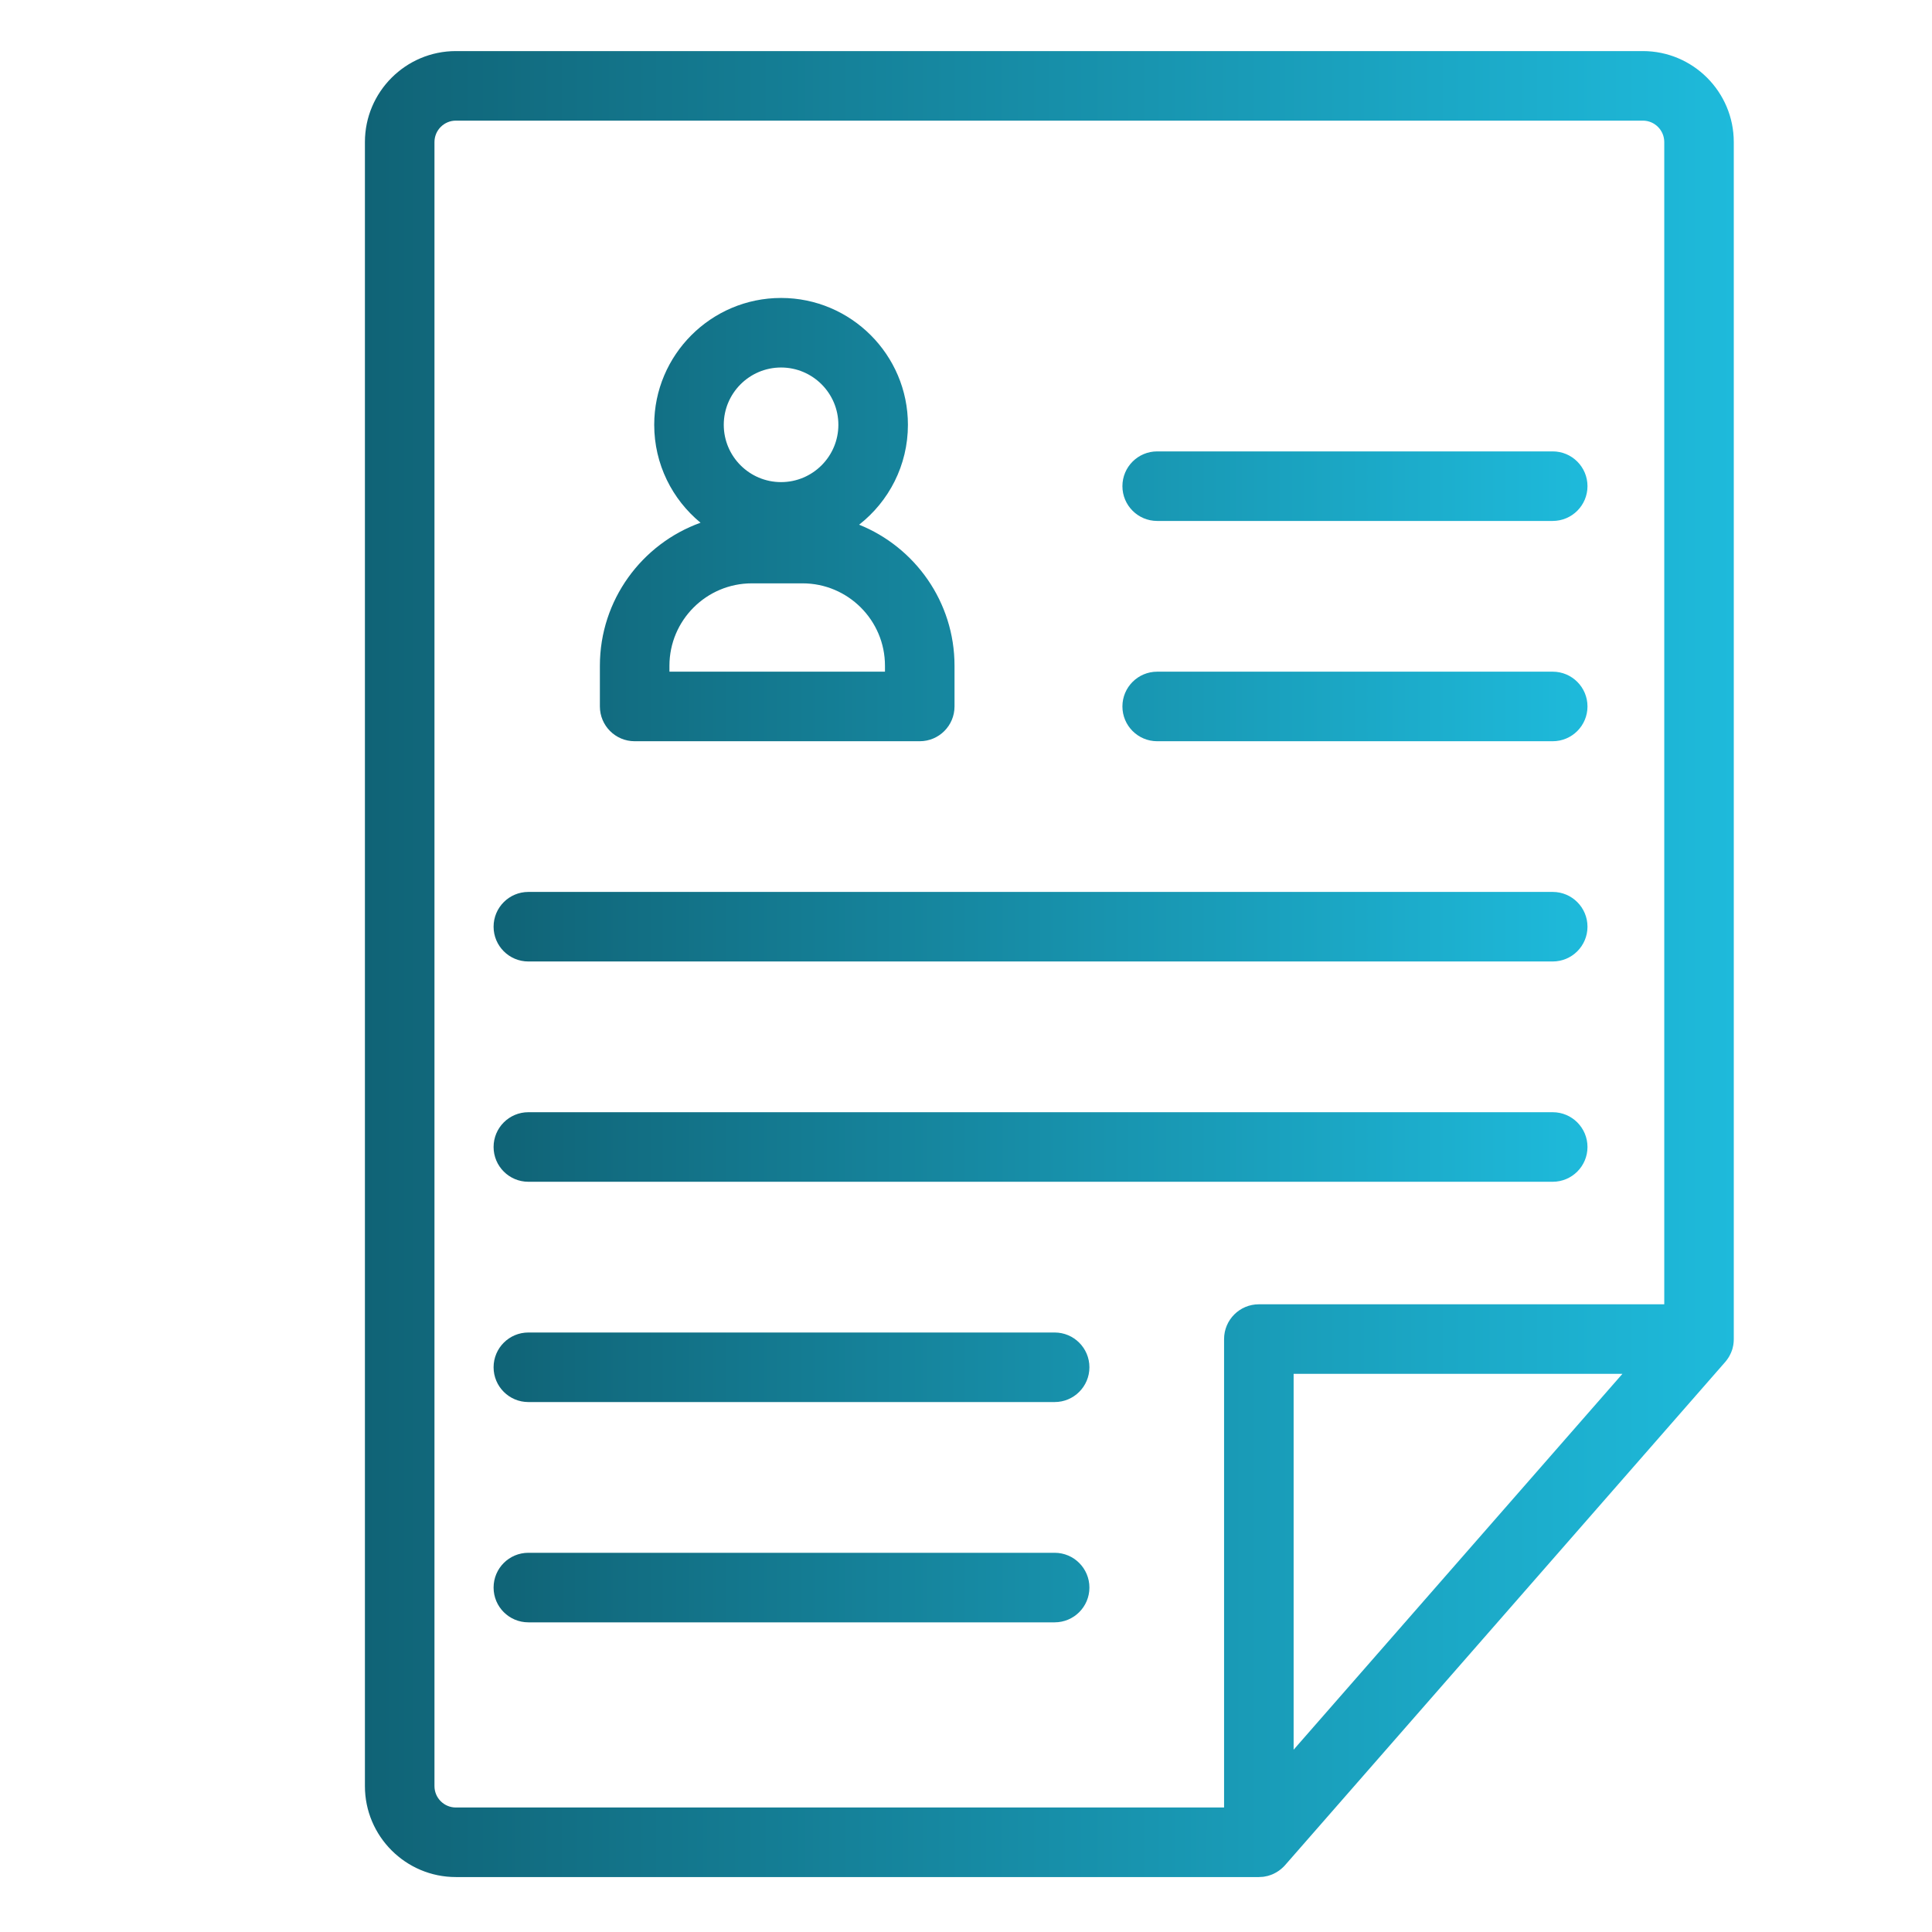
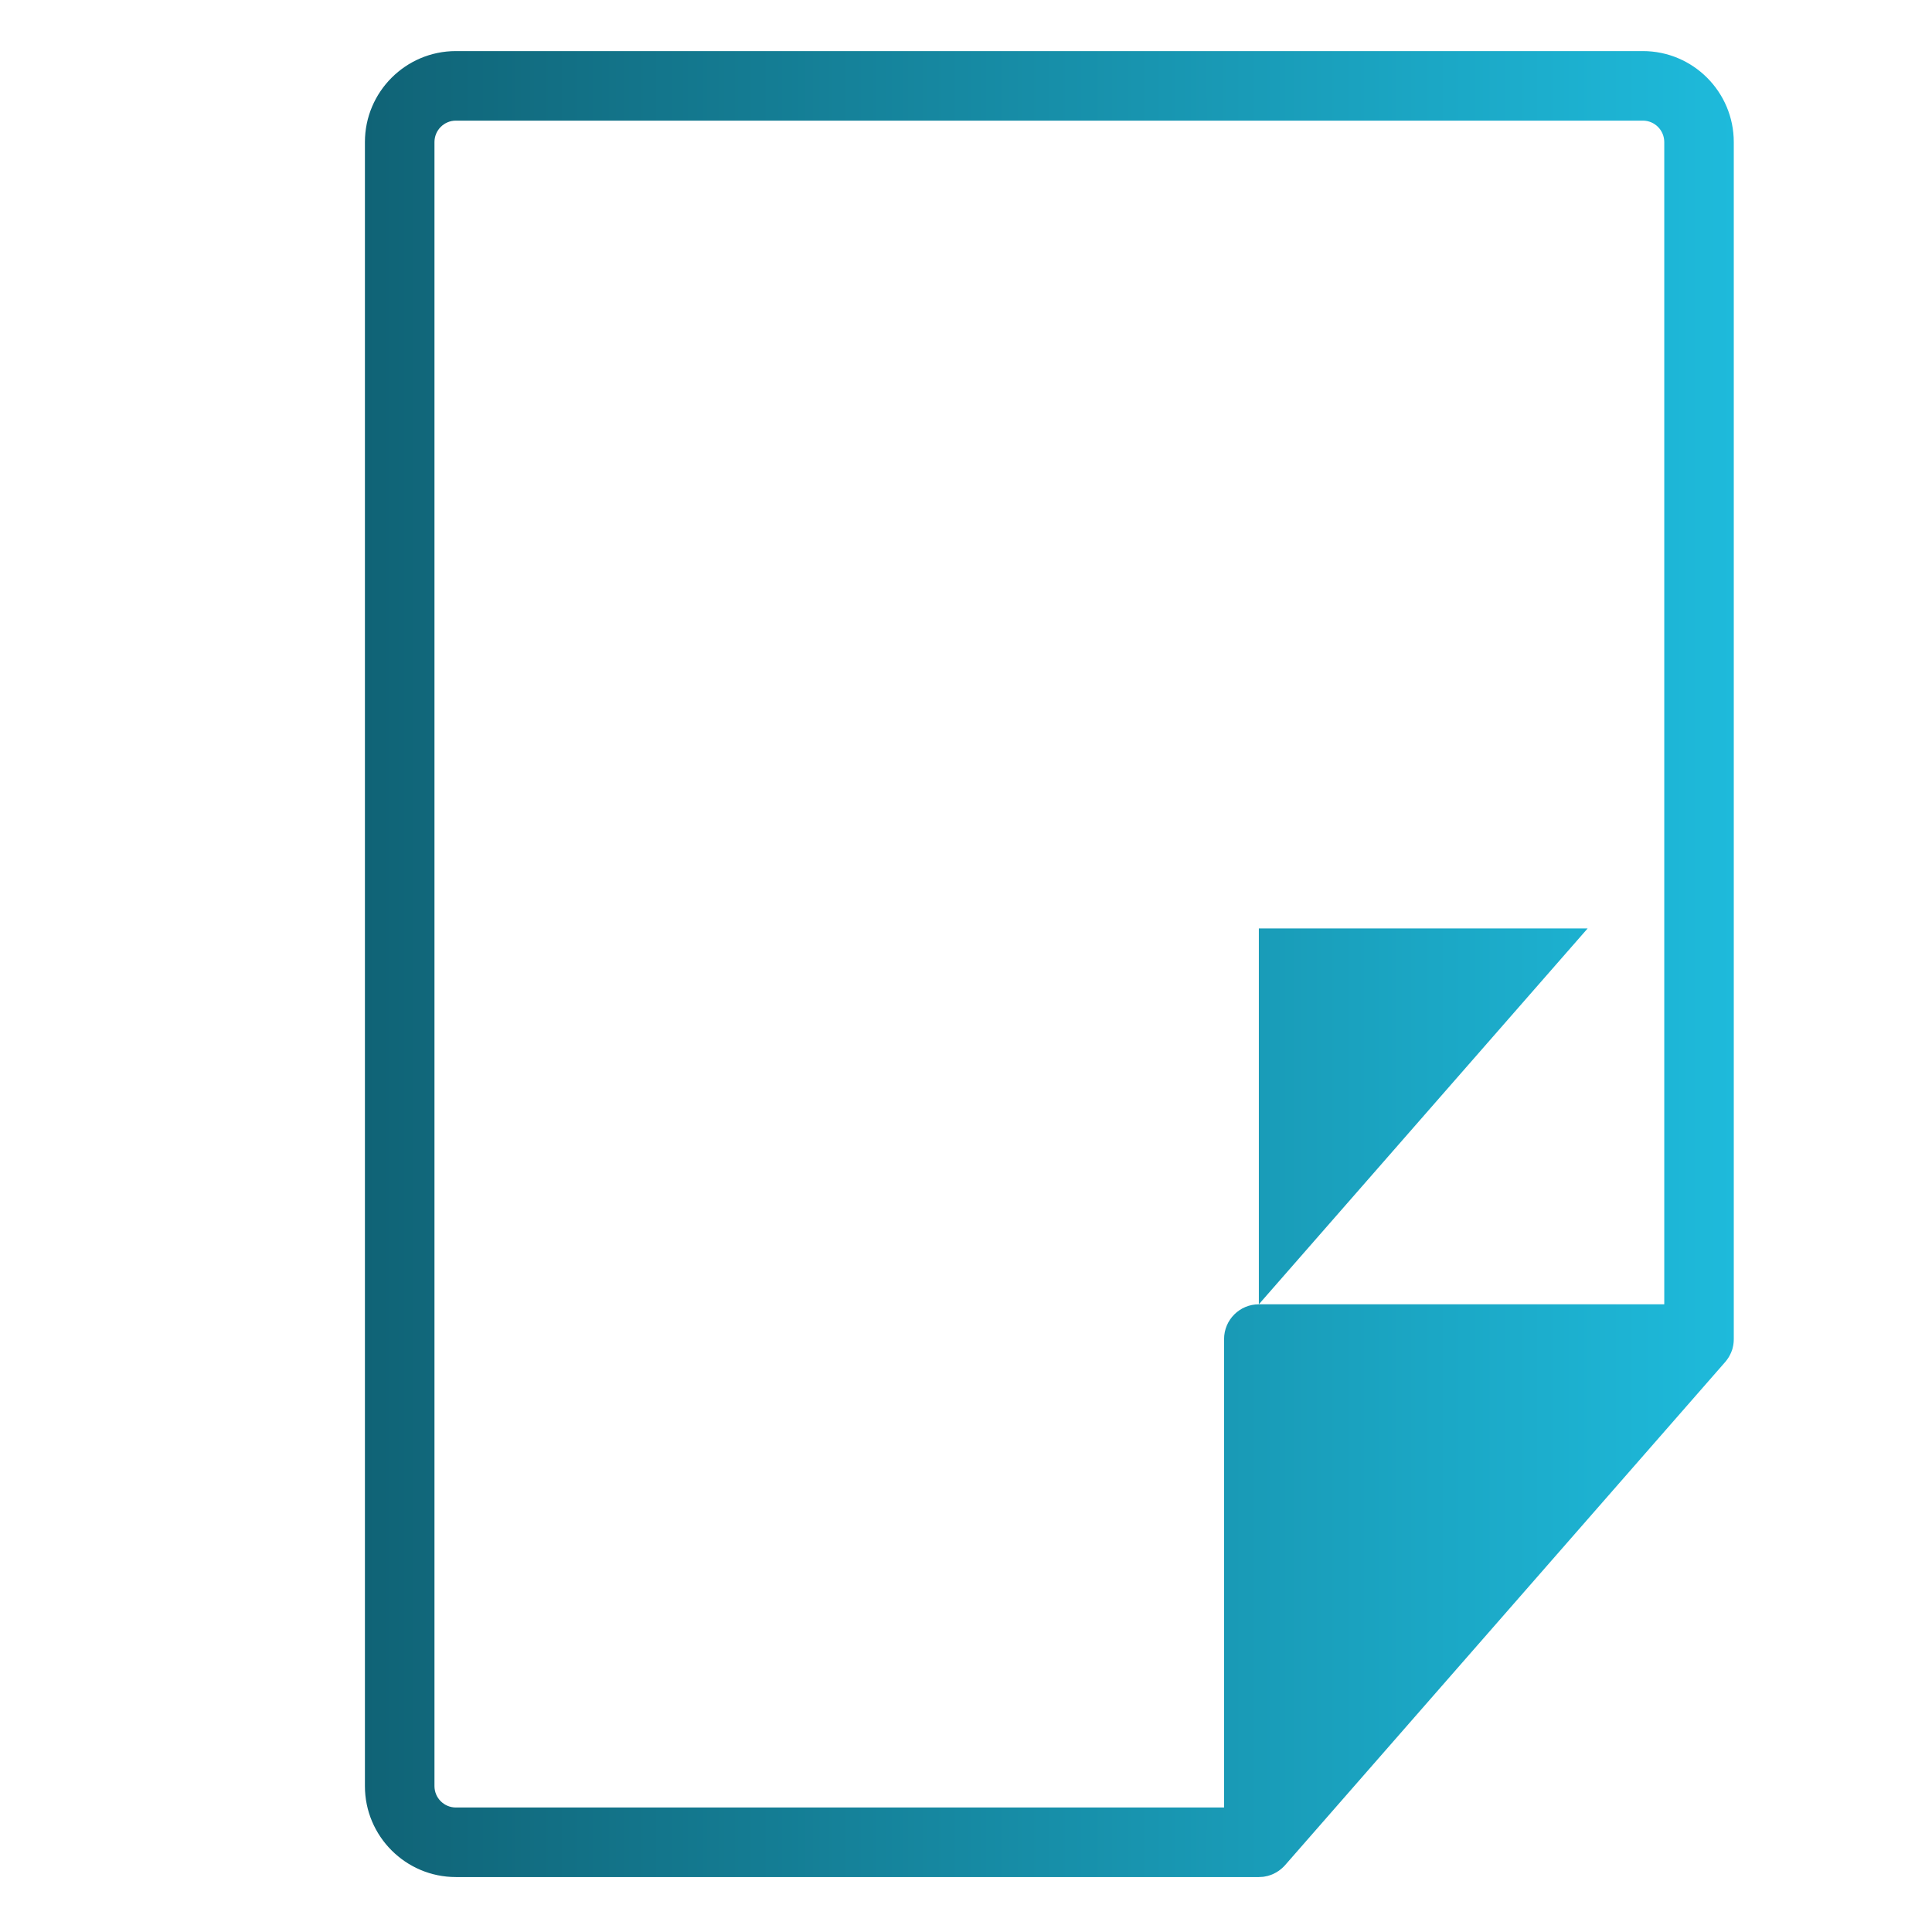
<svg xmlns="http://www.w3.org/2000/svg" xmlns:xlink="http://www.w3.org/1999/xlink" id="Ebene_1" data-name="Ebene 1" viewBox="0 0 500 500">
  <defs>
    <style>
      .cls-1 {
        fill: url(#Unbenannter_Verlauf_7);
      }

      .cls-2 {
        fill: url(#Unbenannter_Verlauf_7-2);
      }
    </style>
    <linearGradient id="Unbenannter_Verlauf_7" data-name="Unbenannter Verlauf 7" x1="127.74" y1="248.49" x2="410.84" y2="248.49" gradientUnits="userSpaceOnUse">
      <stop offset="0" stop-color="#106376" />
      <stop offset="1" stop-color="#1ebadb" />
    </linearGradient>
    <linearGradient id="Unbenannter_Verlauf_7-2" data-name="Unbenannter Verlauf 7" x1="94.44" y1="249.5" x2="448.71" y2="249.5" xlink:href="#Unbenannter_Verlauf_7" />
  </defs>
-   <path class="cls-1" d="M222.34,135.79c7.69-6.01,12.63-15.36,12.63-25.85,0-18.1-14.73-32.83-32.83-32.83s-32.83,14.73-32.83,32.83c0,10.19,4.67,19.32,11.99,25.34-15.17,5.45-26.05,19.99-26.05,37.01v10.54c0,4.97,4.03,9,9,9h73.78c4.97,0,9-4.03,9-9v-10.54c0-16.51-10.23-30.68-24.69-36.5ZM202.14,95.11c8.18,0,14.83,6.65,14.83,14.83s-6.65,14.83-14.83,14.83-14.83-6.65-14.83-14.83,6.65-14.83,14.83-14.83ZM229.03,173.83h-55.78v-1.54c0-11.76,9.57-21.32,21.33-21.32h13.12c11.76,0,21.33,9.56,21.33,21.32v1.54ZM272.94,401.86h-136.2c-4.97,0-9,4.02-9,9s4.03,9,9,9h136.2c4.97,0,9-4.03,9-9s-4.03-9-9-9ZM272.94,344.85h-136.2c-4.97,0-9,4.03-9,9s4.03,9,9,9h136.2c4.97,0,9-4.03,9-9s-4.03-9-9-9ZM401.84,287.84H136.74c-4.97,0-9,4.03-9,9s4.03,9,9,9h265.1c4.97,0,9-4.03,9-9s-4.03-9-9-9ZM401.84,230.83H136.74c-4.97,0-9,4.03-9,9s4.03,9,9,9h265.1c4.97,0,9-4.03,9-9s-4.03-9-9-9ZM401.84,173.83h-102.36c-4.97,0-9,4.03-9,9s4.03,9,9,9h102.36c4.97,0,9-4.03,9-9s-4.03-9-9-9ZM401.84,116.82h-102.36c-4.97,0-9,4.03-9,9s4.03,9,9,9h102.36c4.97,0,9-4.03,9-9s-4.03-9-9-9ZM299.48,134.82h102.36c4.97,0,9-4.03,9-9s-4.03-9-9-9h-102.36c-4.97,0-9,4.03-9,9s4.03,9,9,9ZM401.84,173.83h-102.36c-4.97,0-9,4.03-9,9s4.03,9,9,9h102.36c4.97,0,9-4.03,9-9s-4.03-9-9-9ZM401.84,230.83H136.74c-4.97,0-9,4.03-9,9s4.03,9,9,9h265.1c4.97,0,9-4.03,9-9s-4.03-9-9-9ZM401.84,287.84H136.74c-4.97,0-9,4.03-9,9s4.03,9,9,9h265.1c4.97,0,9-4.03,9-9s-4.03-9-9-9ZM272.94,344.85h-136.2c-4.97,0-9,4.03-9,9s4.03,9,9,9h136.2c4.97,0,9-4.03,9-9s-4.03-9-9-9ZM272.94,401.86h-136.2c-4.97,0-9,4.02-9,9s4.03,9,9,9h136.2c4.97,0,9-4.03,9-9s-4.03-9-9-9ZM164.25,191.83h73.78c4.97,0,9-4.03,9-9v-10.54c0-16.51-10.23-30.68-24.69-36.5,7.69-6.01,12.63-15.36,12.63-25.85,0-18.1-14.73-32.83-32.83-32.83s-32.83,14.73-32.83,32.83c0,10.19,4.67,19.32,11.99,25.34-15.17,5.45-26.05,19.99-26.05,37.01v10.54c0,4.97,4.03,9,9,9ZM202.14,95.11c8.18,0,14.83,6.65,14.83,14.83s-6.65,14.83-14.83,14.83-14.83-6.65-14.83-14.83,6.65-14.83,14.83-14.83ZM173.25,172.29c0-11.76,9.57-21.32,21.33-21.32h13.12c11.76,0,21.33,9.56,21.33,21.32v1.54h-55.78v-1.54ZM299.48,134.82h102.36c4.97,0,9-4.03,9-9s-4.03-9-9-9h-102.36c-4.97,0-9,4.03-9,9s4.03,9,9,9ZM401.84,173.83h-102.36c-4.97,0-9,4.03-9,9s4.03,9,9,9h102.36c4.97,0,9-4.03,9-9s-4.03-9-9-9ZM401.84,230.83H136.74c-4.97,0-9,4.03-9,9s4.03,9,9,9h265.1c4.97,0,9-4.03,9-9s-4.03-9-9-9ZM401.84,287.84H136.74c-4.97,0-9,4.03-9,9s4.03,9,9,9h265.1c4.97,0,9-4.03,9-9s-4.03-9-9-9ZM272.94,344.85h-136.2c-4.97,0-9,4.03-9,9s4.03,9,9,9h136.2c4.97,0,9-4.03,9-9s-4.03-9-9-9ZM272.94,401.86h-136.2c-4.97,0-9,4.02-9,9s4.03,9,9,9h136.2c4.97,0,9-4.03,9-9s-4.03-9-9-9ZM164.25,191.83h73.78c4.97,0,9-4.03,9-9v-10.54c0-16.51-10.23-30.68-24.69-36.5,7.69-6.01,12.63-15.36,12.63-25.85,0-18.1-14.73-32.83-32.83-32.83s-32.83,14.73-32.83,32.83c0,10.19,4.67,19.32,11.99,25.34-15.17,5.45-26.05,19.99-26.05,37.01v10.54c0,4.97,4.03,9,9,9ZM202.14,95.11c8.18,0,14.83,6.65,14.83,14.83s-6.65,14.83-14.83,14.83-14.83-6.65-14.83-14.83,6.65-14.83,14.83-14.83ZM173.25,172.29c0-11.76,9.57-21.32,21.33-21.32h13.12c11.76,0,21.33,9.56,21.33,21.32v1.54h-55.78v-1.54Z" />
-   <path class="cls-2" d="M425.18,13.22H117.98c-12.98,0-23.54,10.56-23.54,23.55v425.47c0,12.98,10.56,23.54,23.54,23.54h207.81c.35,0,.71-.02,1.06-.06.11-.02.23-.03.34-.05.31-.05.62-.11.93-.19.26-.07.52-.16.77-.25.14-.05.28-.1.41-.16.12-.05.23-.1.35-.16.91-.43,1.76-1.02,2.51-1.77.1-.1.19-.2.29-.3.04-.04.08-.09.12-.13l113.81-130.11.11-.12c.16-.18.3-.36.43-.55.09-.11.17-.23.25-.35.09-.12.17-.24.24-.37.07-.12.14-.24.21-.37.14-.25.26-.5.37-.76.02-.02.03-.05.03-.08.05-.12.1-.23.14-.36.1-.24.18-.49.24-.74.07-.25.13-.51.17-.77.04-.2.06-.39.08-.59,0-.02,0-.05,0-.07.01-.1.02-.2.03-.31.01-.2.02-.41.02-.61V36.77c0-12.99-10.55-23.55-23.53-23.55ZM325.79,337.55c-4.97,0-9,4.03-9,9v121.23H117.98c-3.06,0-5.54-2.48-5.54-5.54V36.77c0-3.06,2.48-5.55,5.54-5.55h307.2c3.05,0,5.53,2.49,5.53,5.55v300.78h-104.92ZM334.79,452.82v-97.27h85.09l-85.09,97.27Z" />
+   <path class="cls-2" d="M425.18,13.22H117.98c-12.98,0-23.54,10.56-23.54,23.55v425.47c0,12.98,10.56,23.54,23.54,23.54h207.81c.35,0,.71-.02,1.06-.06.11-.02.23-.03.34-.05.31-.05.62-.11.93-.19.26-.07.52-.16.77-.25.14-.05.28-.1.41-.16.12-.05.23-.1.35-.16.91-.43,1.76-1.02,2.51-1.77.1-.1.19-.2.29-.3.04-.04.08-.09.12-.13l113.81-130.11.11-.12c.16-.18.3-.36.43-.55.09-.11.17-.23.25-.35.09-.12.17-.24.24-.37.07-.12.14-.24.21-.37.14-.25.26-.5.37-.76.02-.02.03-.05.03-.08.05-.12.1-.23.14-.36.1-.24.18-.49.24-.74.07-.25.13-.51.17-.77.04-.2.06-.39.08-.59,0-.02,0-.05,0-.07.01-.1.02-.2.03-.31.01-.2.02-.41.02-.61V36.77c0-12.99-10.55-23.55-23.53-23.55ZM325.79,337.55c-4.97,0-9,4.03-9,9v121.23H117.98c-3.06,0-5.54-2.48-5.54-5.54V36.77c0-3.06,2.48-5.55,5.54-5.55h307.2c3.05,0,5.53,2.49,5.53,5.55v300.78h-104.92Zv-97.27h85.09l-85.09,97.27Z" />
</svg>